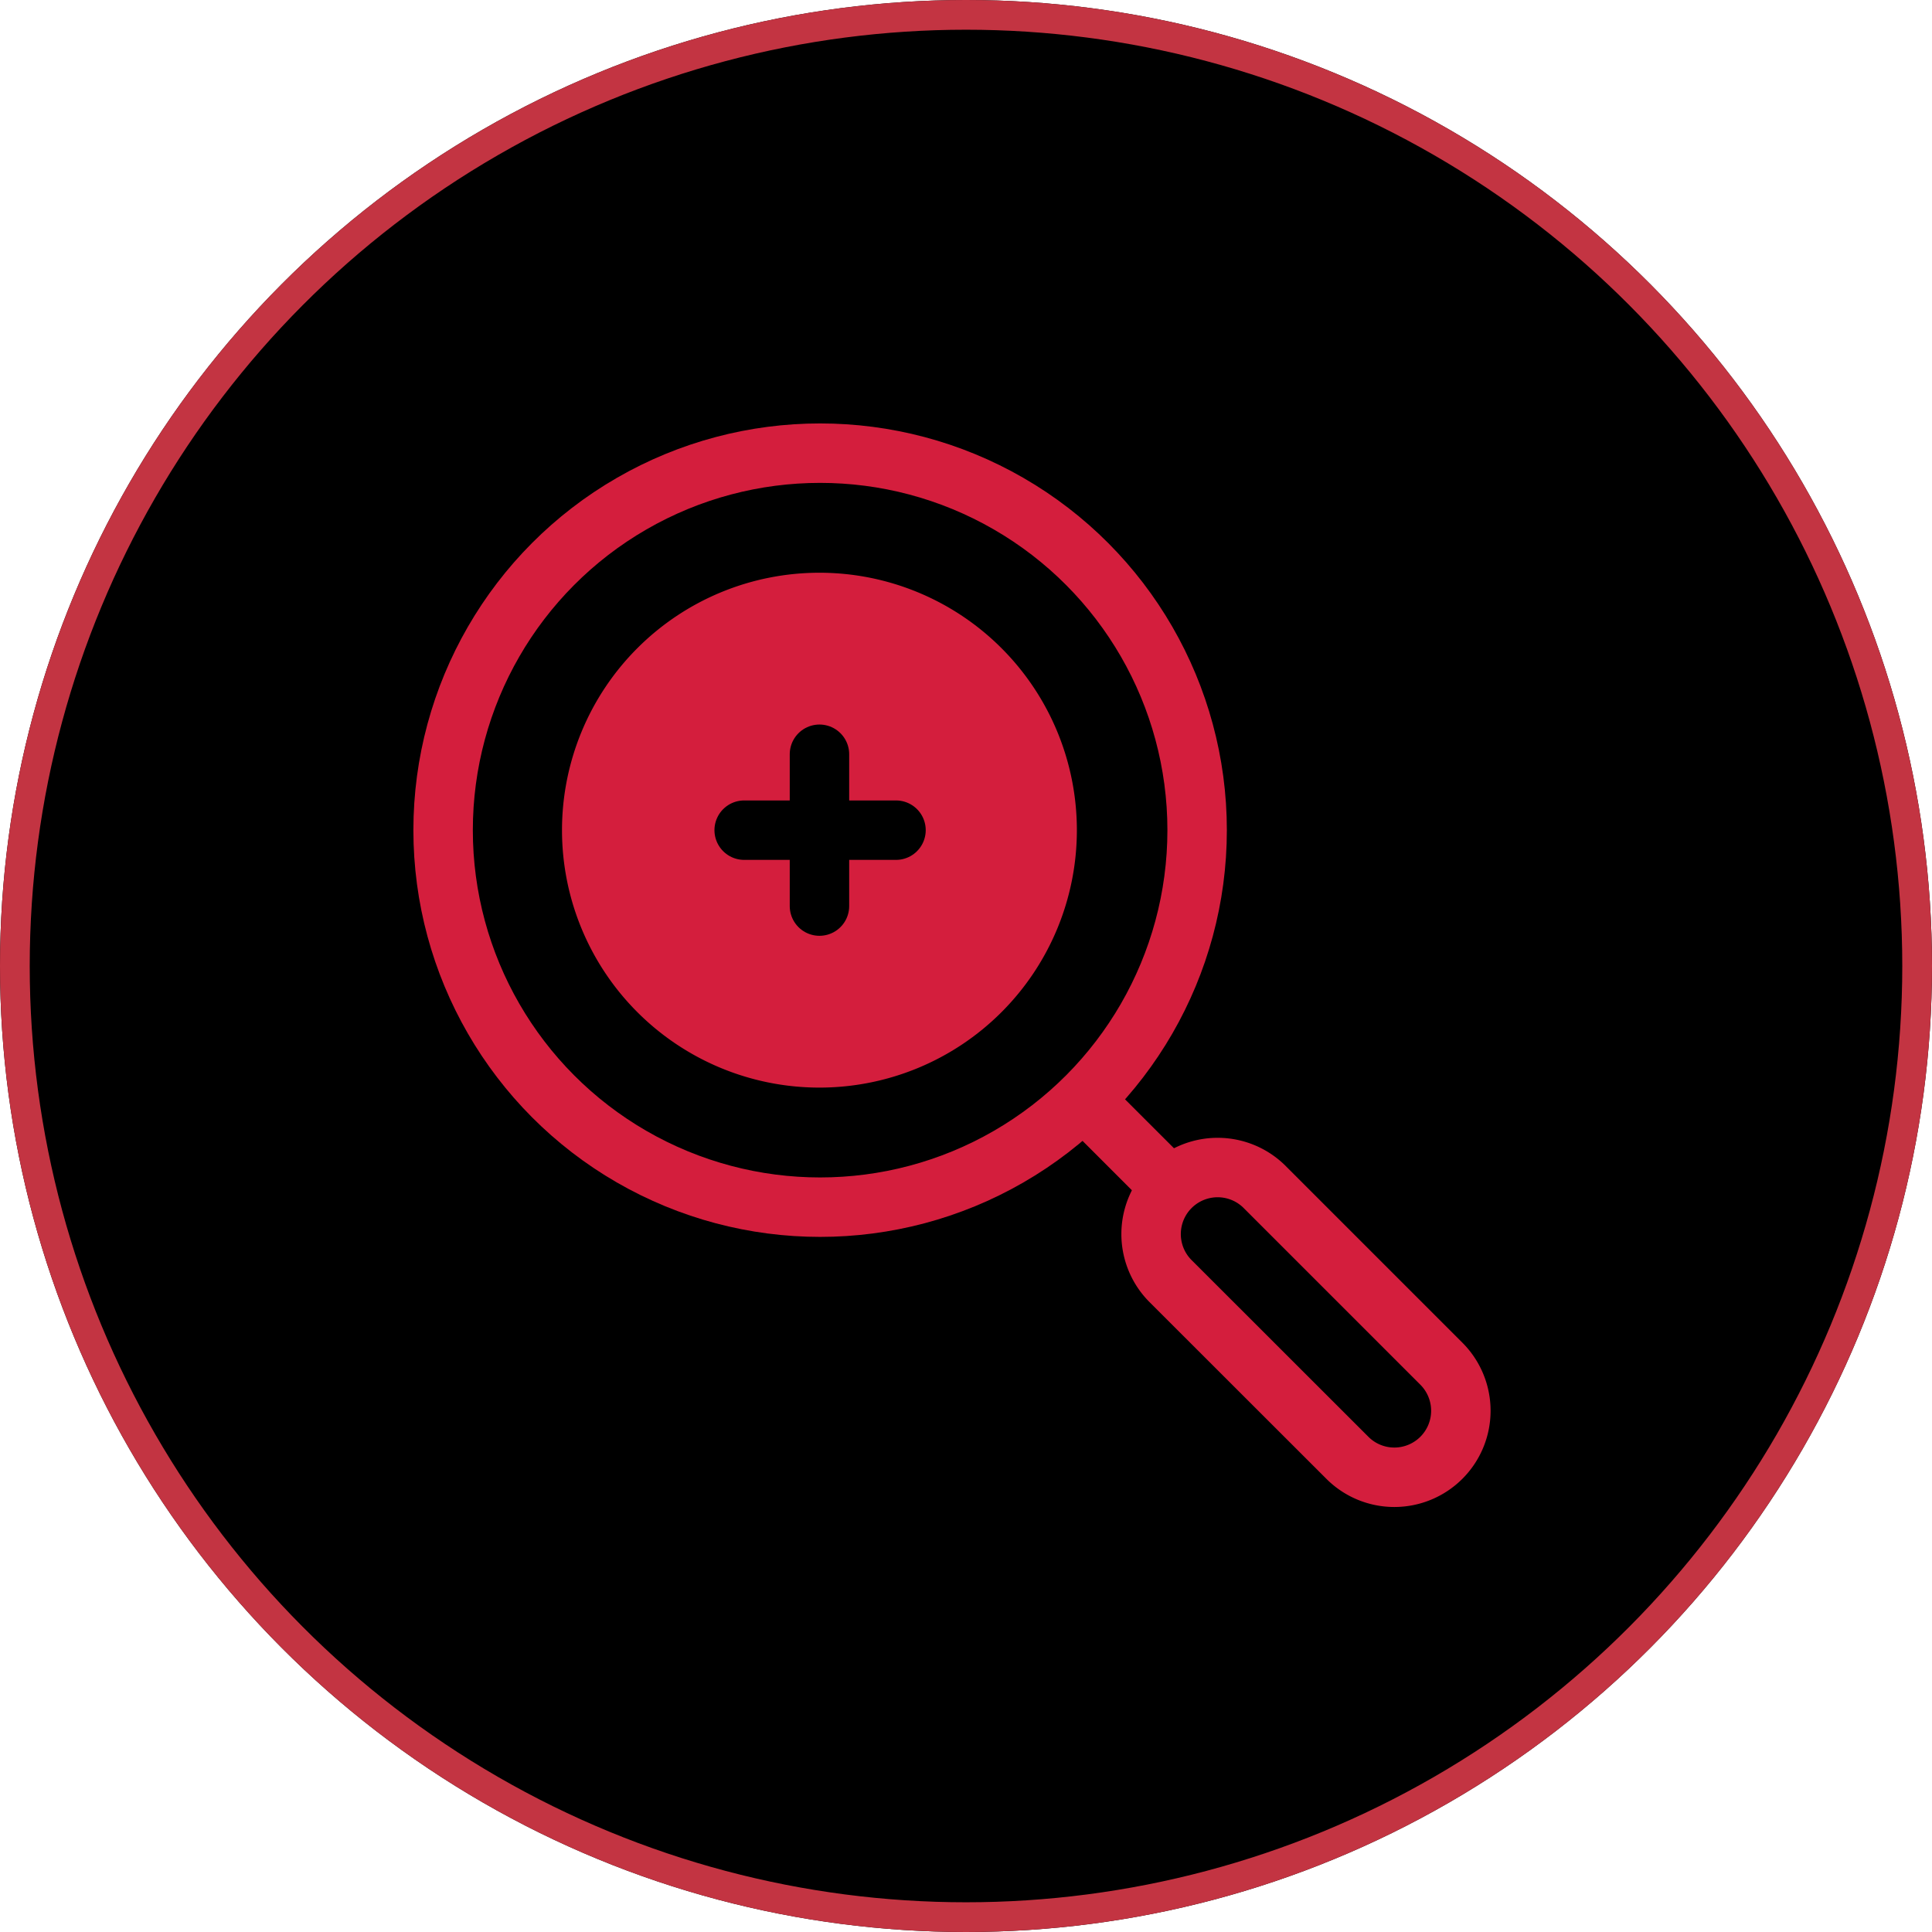
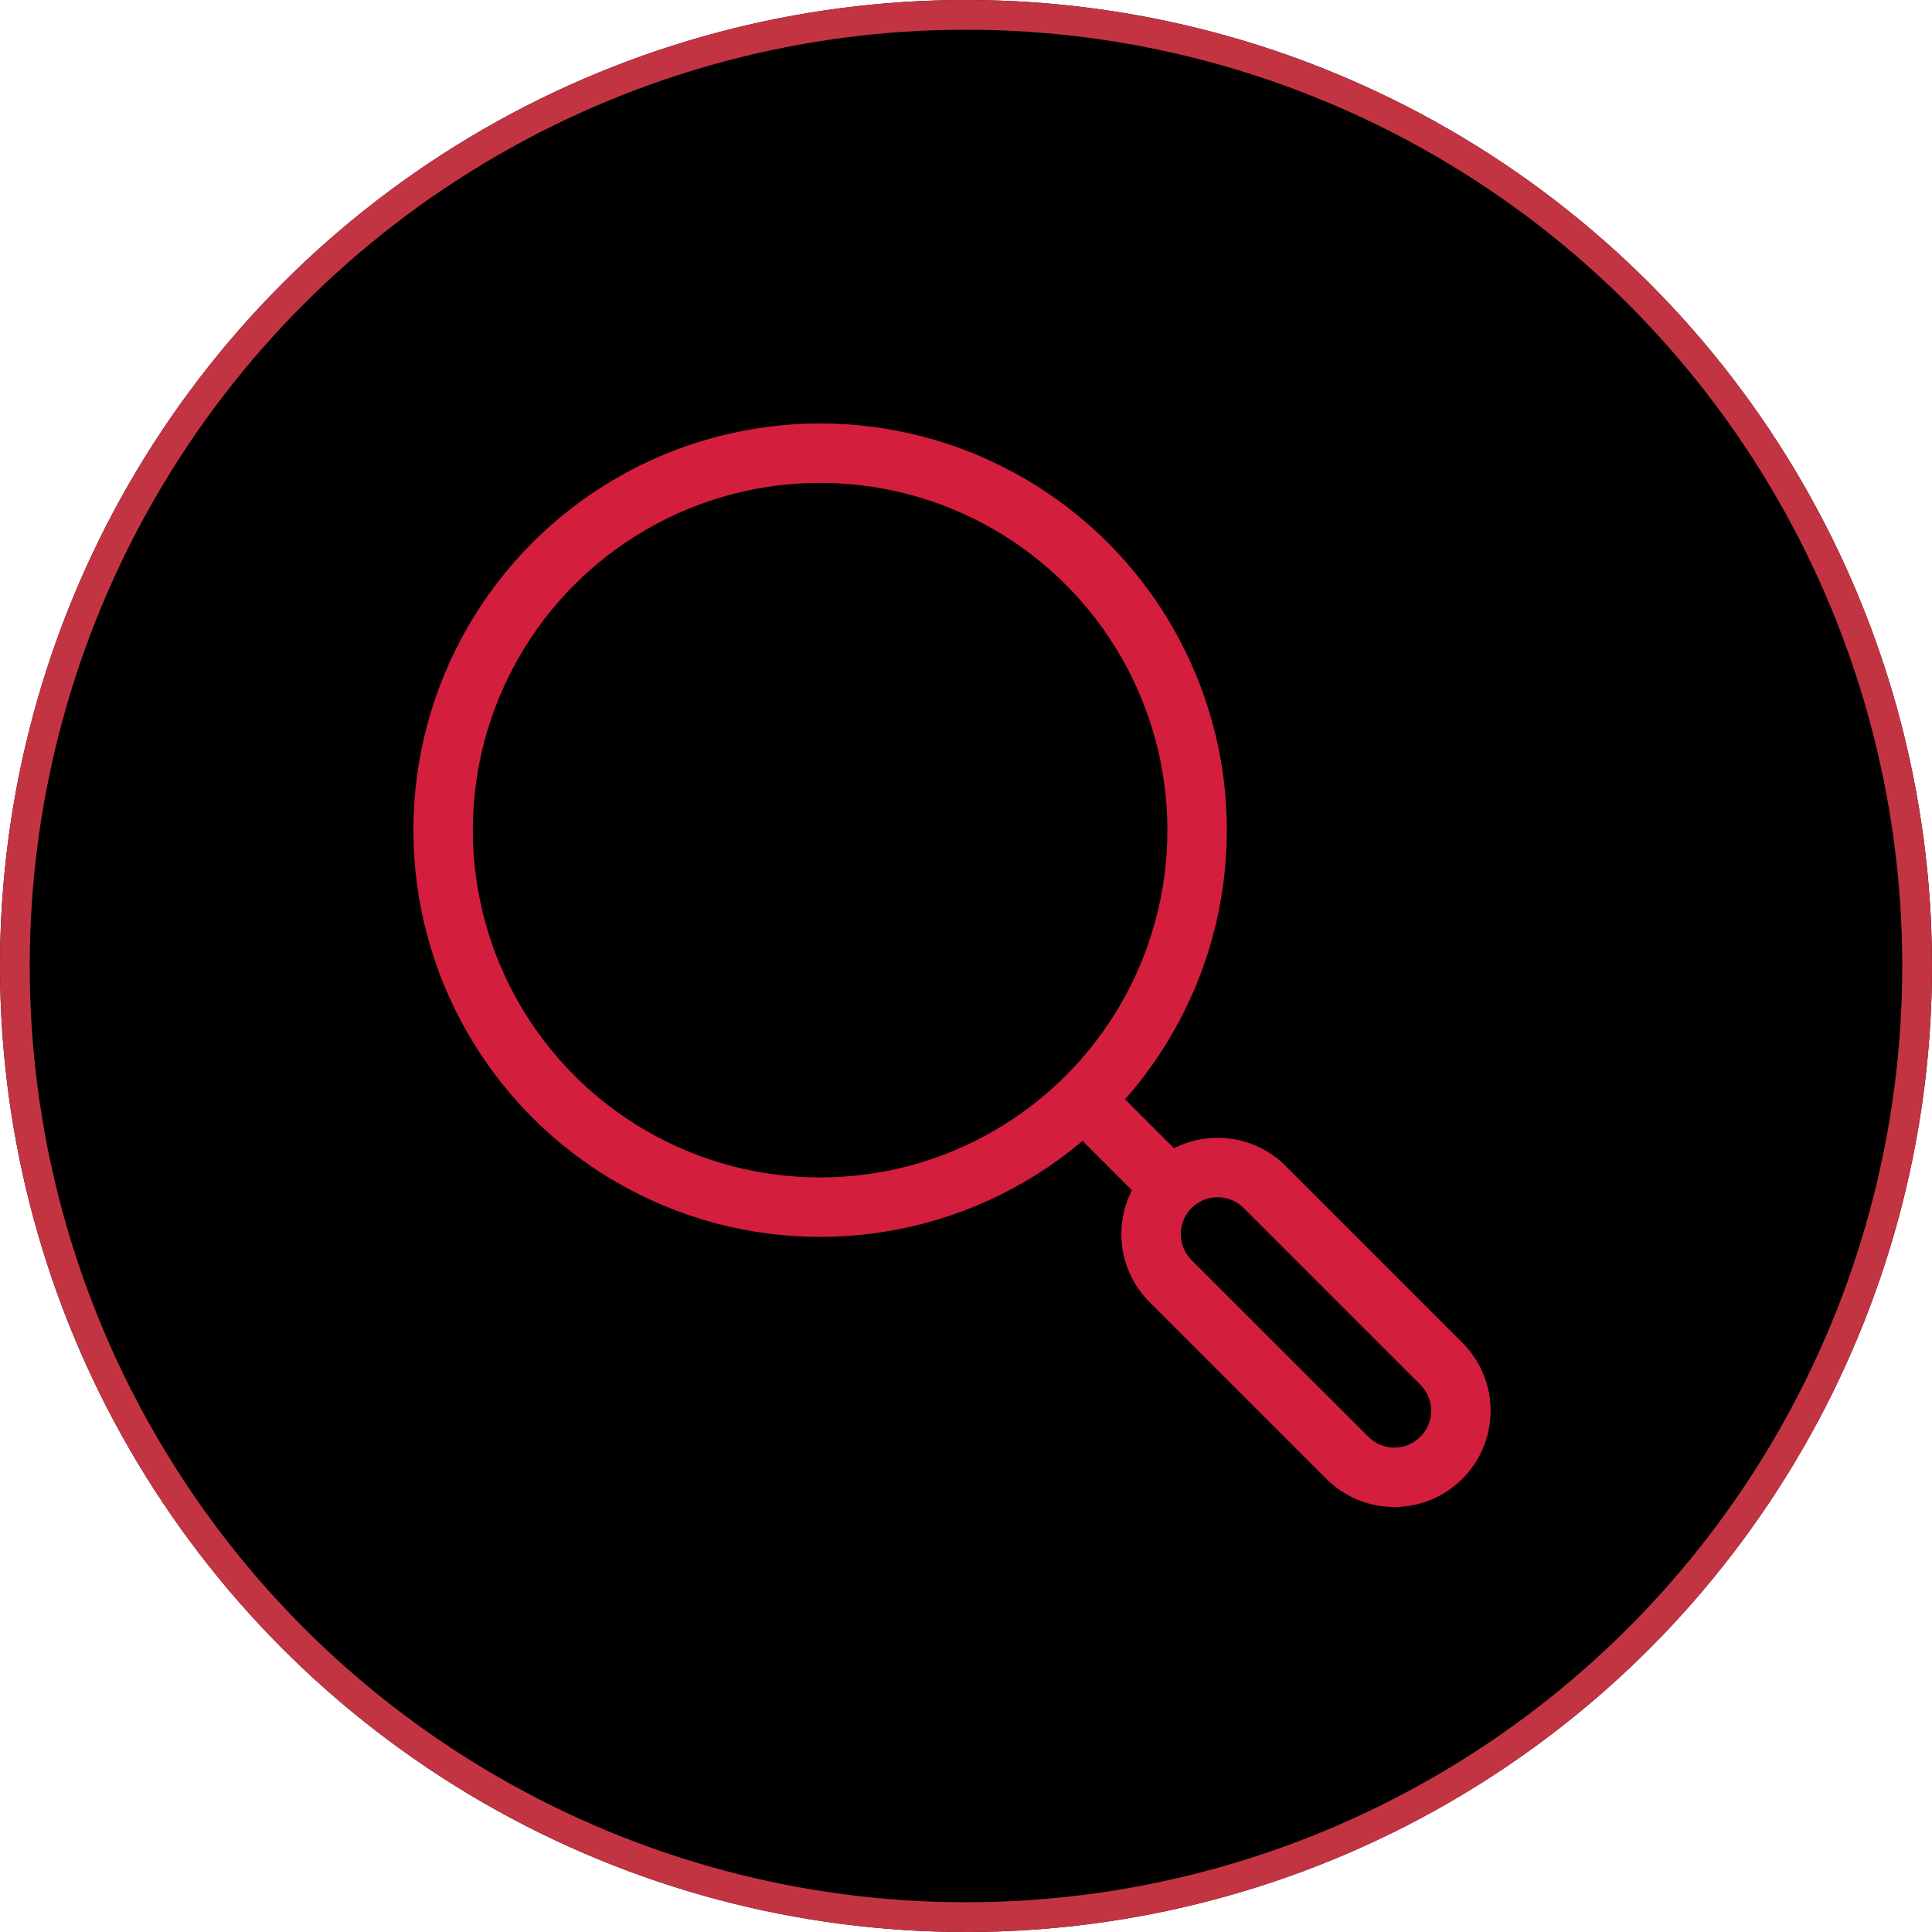
<svg xmlns="http://www.w3.org/2000/svg" width="65" height="65" viewBox="0 0 65 65">
  <defs>
    <clipPath id="clip-path">
      <rect id="Retângulo_465" data-name="Retângulo 465" width="35.736" height="35.947" fill="none" stroke="#d41e3d" stroke-width="2" />
    </clipPath>
  </defs>
  <g id="Grupo_3106" data-name="Grupo 3106" transform="translate(-652 -3253.055)">
    <g id="Componente_14_7" data-name="Componente 14 – 7" transform="translate(652 3253.055)">
      <g id="Grupo_3001" data-name="Grupo 3001" transform="translate(-128)">
        <g id="Grupo_1388" data-name="Grupo 1388" transform="translate(-6213 -1422)">
          <g id="Elipse_15" data-name="Elipse 15" transform="translate(6341 1422)" stroke="#c33442" stroke-width="1">
            <circle cx="32.5" cy="32.5" r="32.5" stroke="none" />
            <circle cx="32.5" cy="32.5" r="32" fill="none" />
          </g>
        </g>
      </g>
    </g>
    <g id="Grupo_2994" data-name="Grupo 2994" transform="translate(494.531 -122.445)">
      <path id="Caminho_2720" data-name="Caminho 2720" d="M24.656,27.035a2.231,2.231,0,0,1-1.583-.655L17.1,20.411a2.239,2.239,0,0,1,3.165-3.167l5.969,5.969a2.238,2.238,0,0,1-1.582,3.822Z" transform="translate(179.727 3398.166)" fill="none" stroke="#d41e3d" stroke-linecap="round" stroke-linejoin="round" stroke-width="2" />
      <circle id="Elipse_71" data-name="Elipse 71" cx="12.684" cy="12.684" r="12.684" transform="translate(172.377 3390.746)" fill="none" stroke="#d41e3d" stroke-linecap="round" stroke-linejoin="round" stroke-width="2" />
-       <path id="Caminho_2721" data-name="Caminho 2721" d="M7.661,0a7.661,7.661,0,1,1,0,15.322h0A7.661,7.661,0,0,1,7.661,0Z" transform="translate(177.377 3395.769)" fill="#d41e3d" stroke="#d41e3d" stroke-linecap="round" stroke-width="2" />
-       <line id="Linha_660" data-name="Linha 660" y2="5.108" transform="translate(185.039 3400.876)" fill="none" stroke="#000" stroke-linecap="round" stroke-linejoin="round" stroke-width="2" />
      <line id="Linha_661" data-name="Linha 661" x1="5.108" transform="translate(182.506 3403.43)" fill="none" stroke="#000" stroke-linecap="round" stroke-linejoin="round" stroke-width="2" />
      <line id="Linha_662" data-name="Linha 662" x1="2.88" y1="2.88" transform="translate(193.951 3412.531)" fill="none" stroke="#d41e3d" stroke-linecap="round" stroke-linejoin="round" stroke-width="2" />
    </g>
  </g>
</svg>